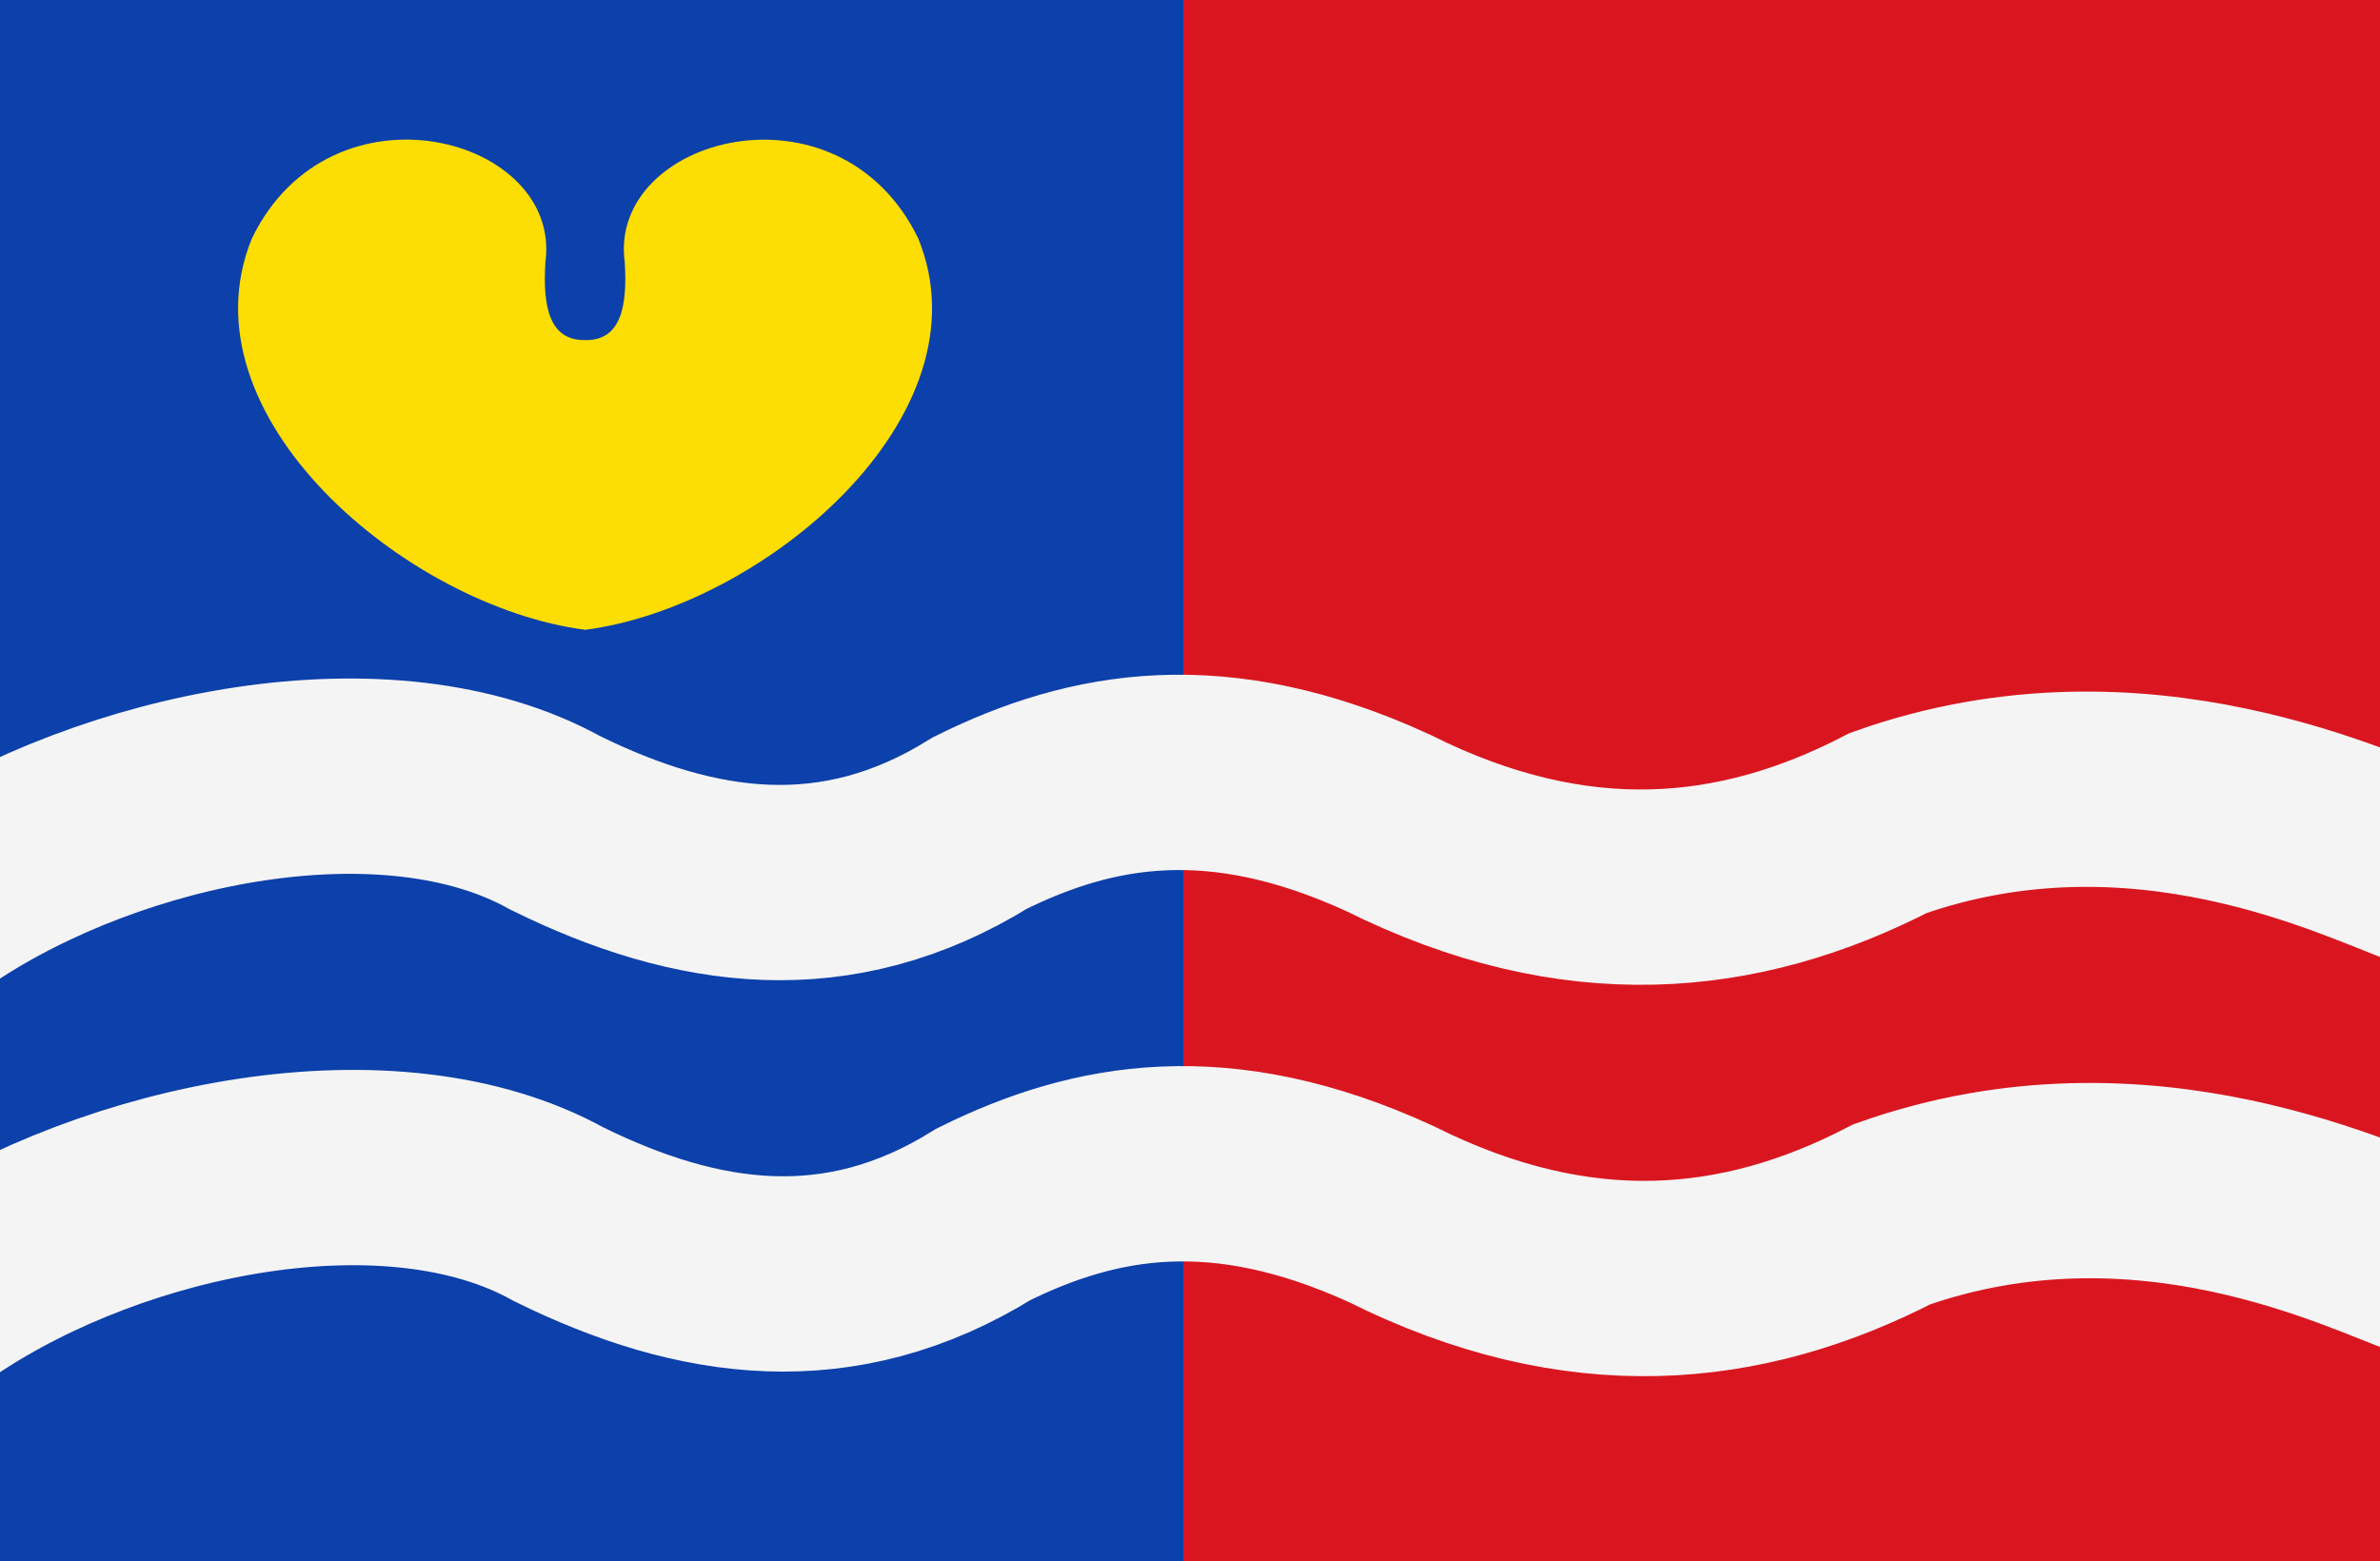
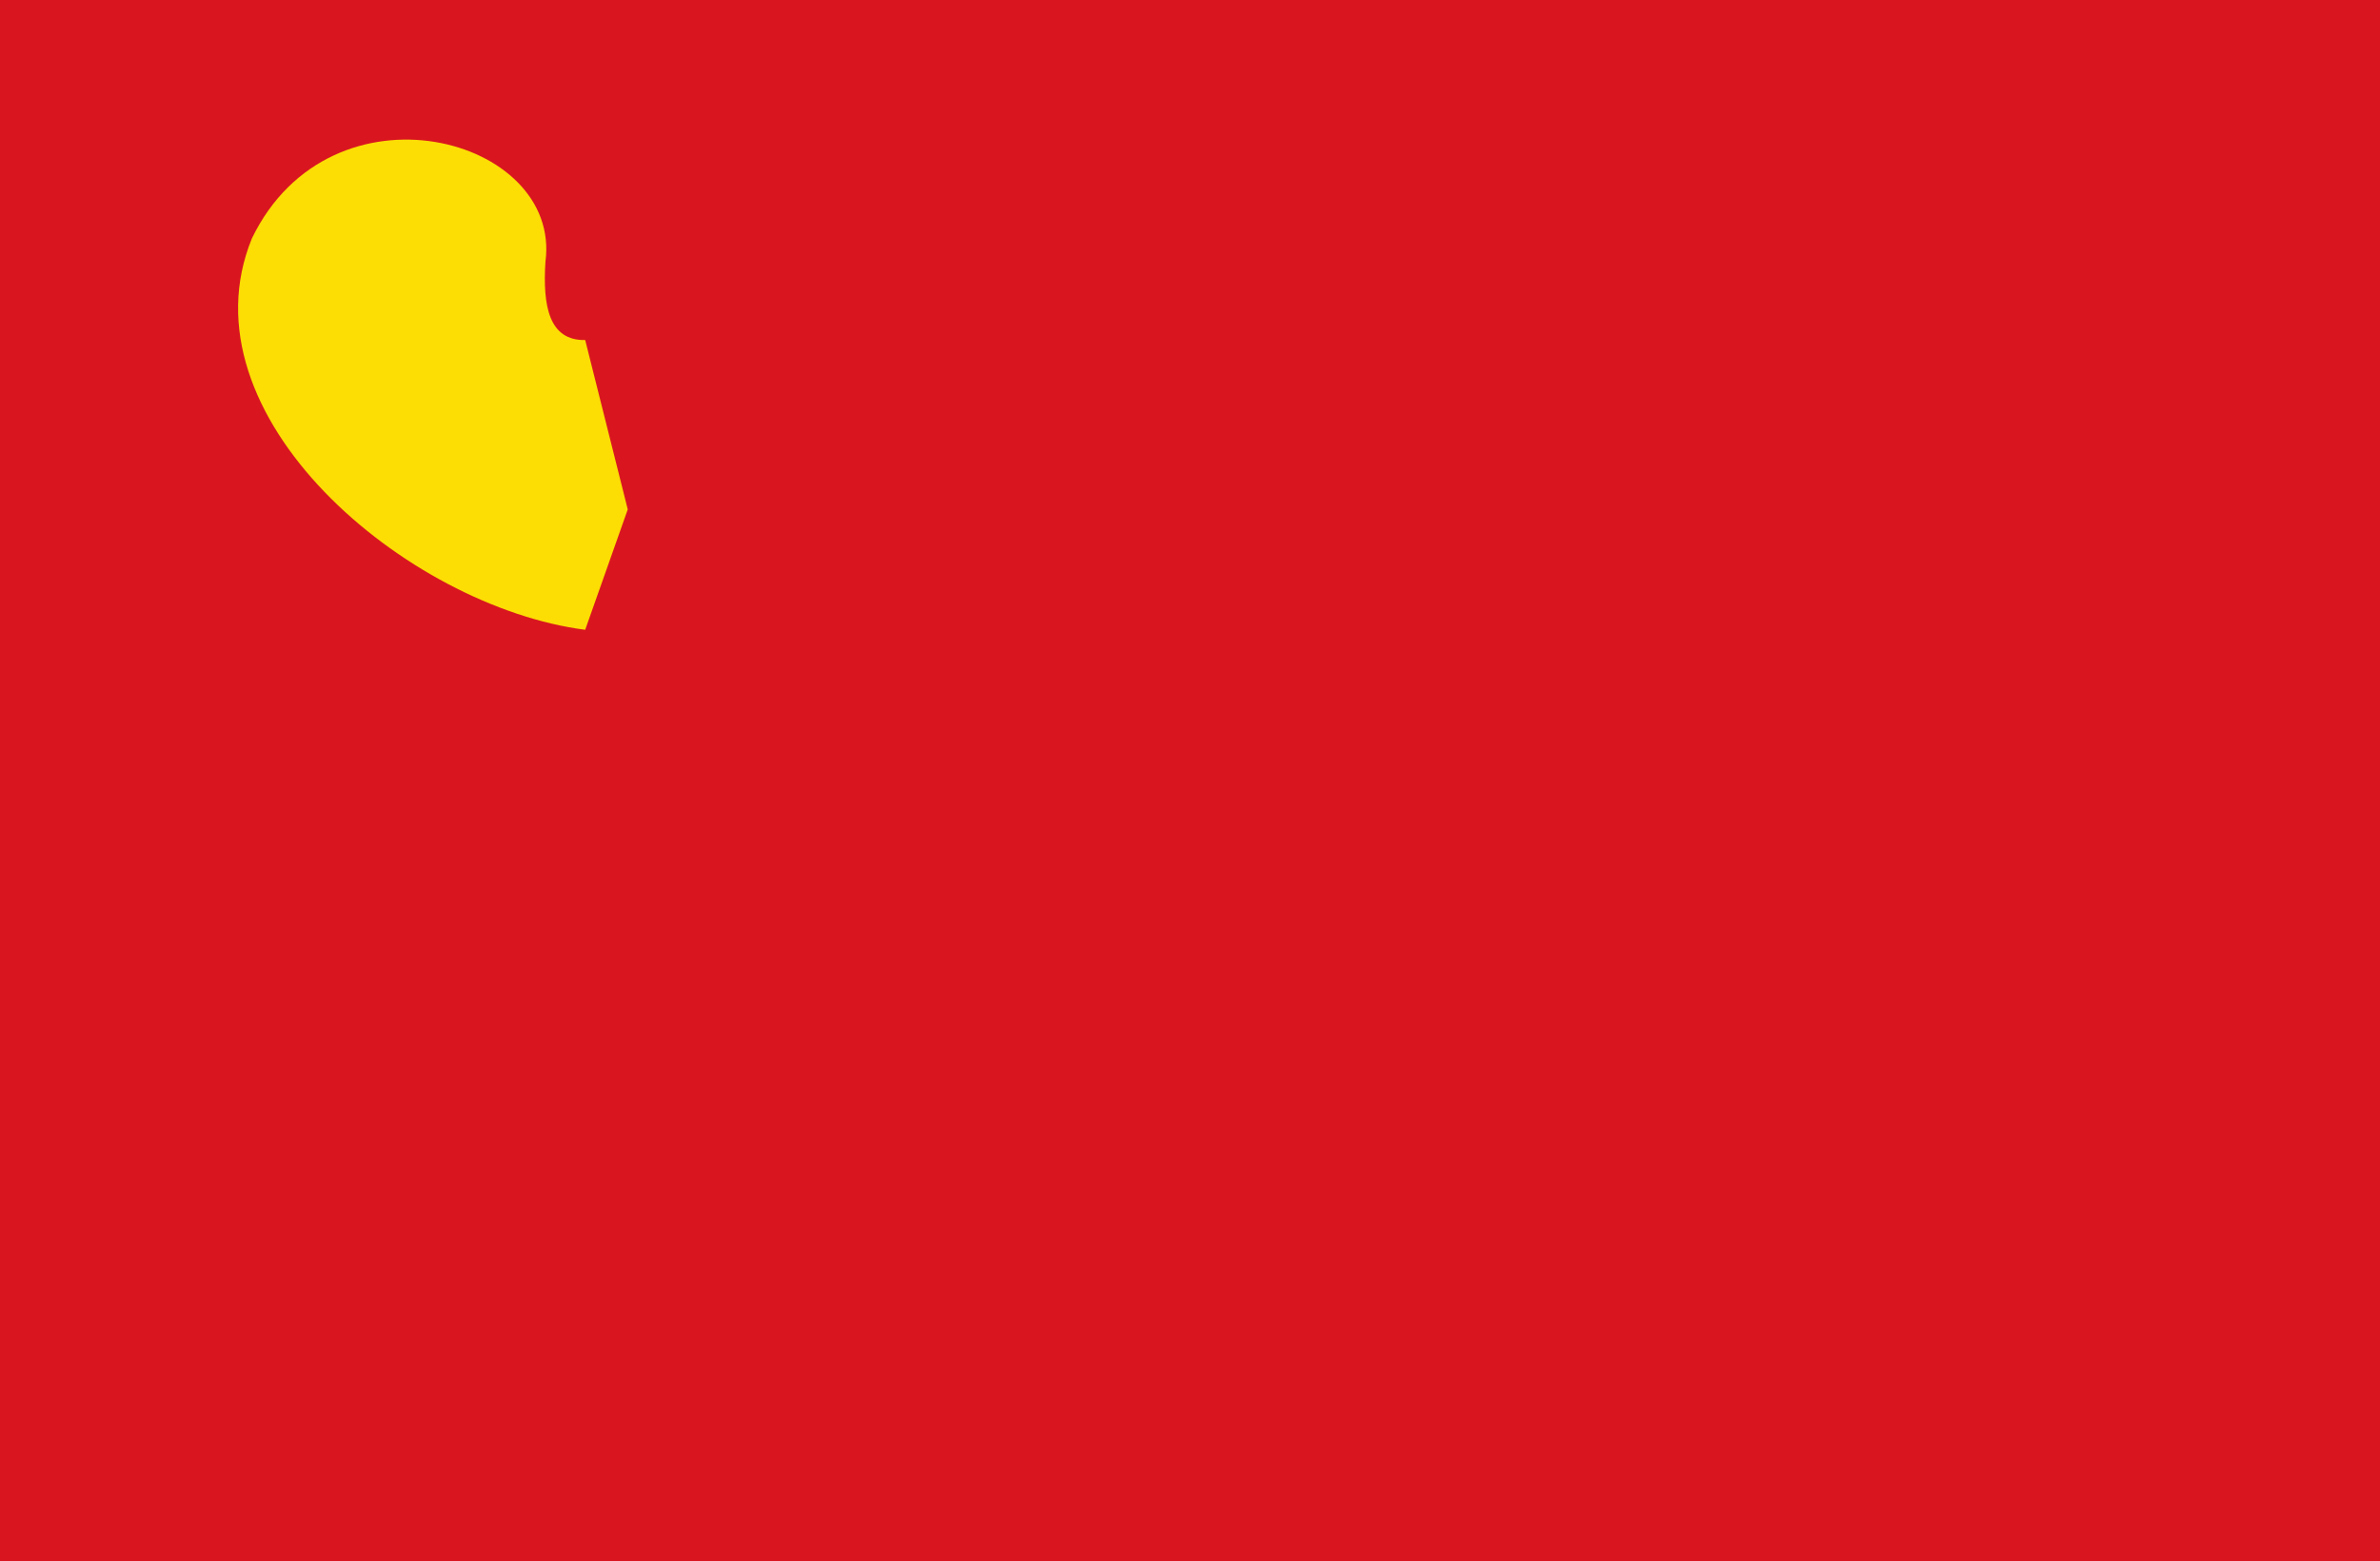
<svg xmlns="http://www.w3.org/2000/svg" xmlns:ns1="http://www.inkscape.org/namespaces/inkscape" xmlns:ns2="http://sodipodi.sourceforge.net/DTD/sodipodi-0.dtd" width="698.921" height="458.571" id="svg6990" version="1.1" ns1:version="0.48.4 r9939" ns2:docname="Nieuw document 41">
  <defs id="defs6992" />
  <ns2:namedview id="base" pagecolor="#ffffff" bordercolor="#666666" borderopacity="1.0" ns1:pageopacity="0.0" ns1:pageshadow="2" ns1:zoom="0.7" ns1:cx="671.16673" ns1:cy="157.1143" ns1:document-units="px" ns1:current-layer="layer1" showgrid="false" fit-margin-top="0" fit-margin-left="0" fit-margin-right="0" fit-margin-bottom="0" ns1:window-width="1600" ns1:window-height="837" ns1:window-x="-8" ns1:window-y="-8" ns1:window-maximized="1" />
  <g ns1:label="Laag 1" ns1:groupmode="layer" id="layer1" transform="translate(53.697,-177.362)">
    <rect style="fill:#d9161f;fill-opacity:1;fill-rule:evenodd;stroke:none" id="rect6888" width="698.921" height="458.571" x="-53.697" y="177.362" />
-     <rect style="fill:#0c40aa;fill-opacity:1;fill-rule:evenodd;stroke:none" id="rect6890" width="348.572" height="458.571" x="-54.776" y="177.362" />
-     <path style="fill:none;stroke:#f4f4f4;stroke-width:57.367;stroke-linecap:butt;stroke-linejoin:miter;stroke-miterlimit:4;stroke-opacity:1;stroke-dasharray:none" d="m -71.203,441.971 c 50.936,-33.967 131.627,-50.101 180.571,-22.91 41.111,20.281 82.556,26.273 124.758,0 32.762,-16.216 69.675,-23.059 119.833,0 54.942,27.443 102.9,22.778 146.919,0 73.93,-26.138 138.538,7.034 157.887,13.802" id="path5477-5" ns1:connector-curvature="0" ns2:nodetypes="cccccc" />
-     <path style="fill:none;stroke:#f4f4f4;stroke-width:57.367;stroke-linecap:butt;stroke-linejoin:miter;stroke-miterlimit:4;stroke-opacity:1;stroke-dasharray:none" d="m -70.193,556.926 c 50.936,-33.967 131.627,-50.101 180.571,-22.91 41.111,20.281 82.556,26.273 124.758,0 32.762,-16.216 69.675,-23.059 119.833,0 54.942,27.443 102.9,22.778 146.919,0 73.93,-26.138 138.538,7.034 157.887,13.802" id="path5477-5-2" ns1:connector-curvature="0" ns2:nodetypes="cccccc" />
-     <path style="fill:#fcdd04;fill-opacity:1;stroke:none" d="m 118.082,277.256 c 10.608,0.219 12.515,-9.973 11.676,-22.981 -4.897,-36.736 62.91,-54.858 86.181,-6.913 21.334,52.08 -45.497,108.245 -97.857,115 l -12.5,-35.357 z" id="path6954" ns1:connector-curvature="0" ns2:nodetypes="cccccc" />
    <path style="fill:#fcdd04;fill-opacity:1;stroke:none" d="m 118.155,277.235 c -10.608,0.219 -12.515,-9.973 -11.676,-22.981 4.897,-36.736 -62.91,-54.858 -86.182,-6.913 -21.334,52.08 45.497,108.245 97.857,115 l 12.5,-35.357 z" id="path6954-4" ns1:connector-curvature="0" ns2:nodetypes="cccccc" />
  </g>
</svg>